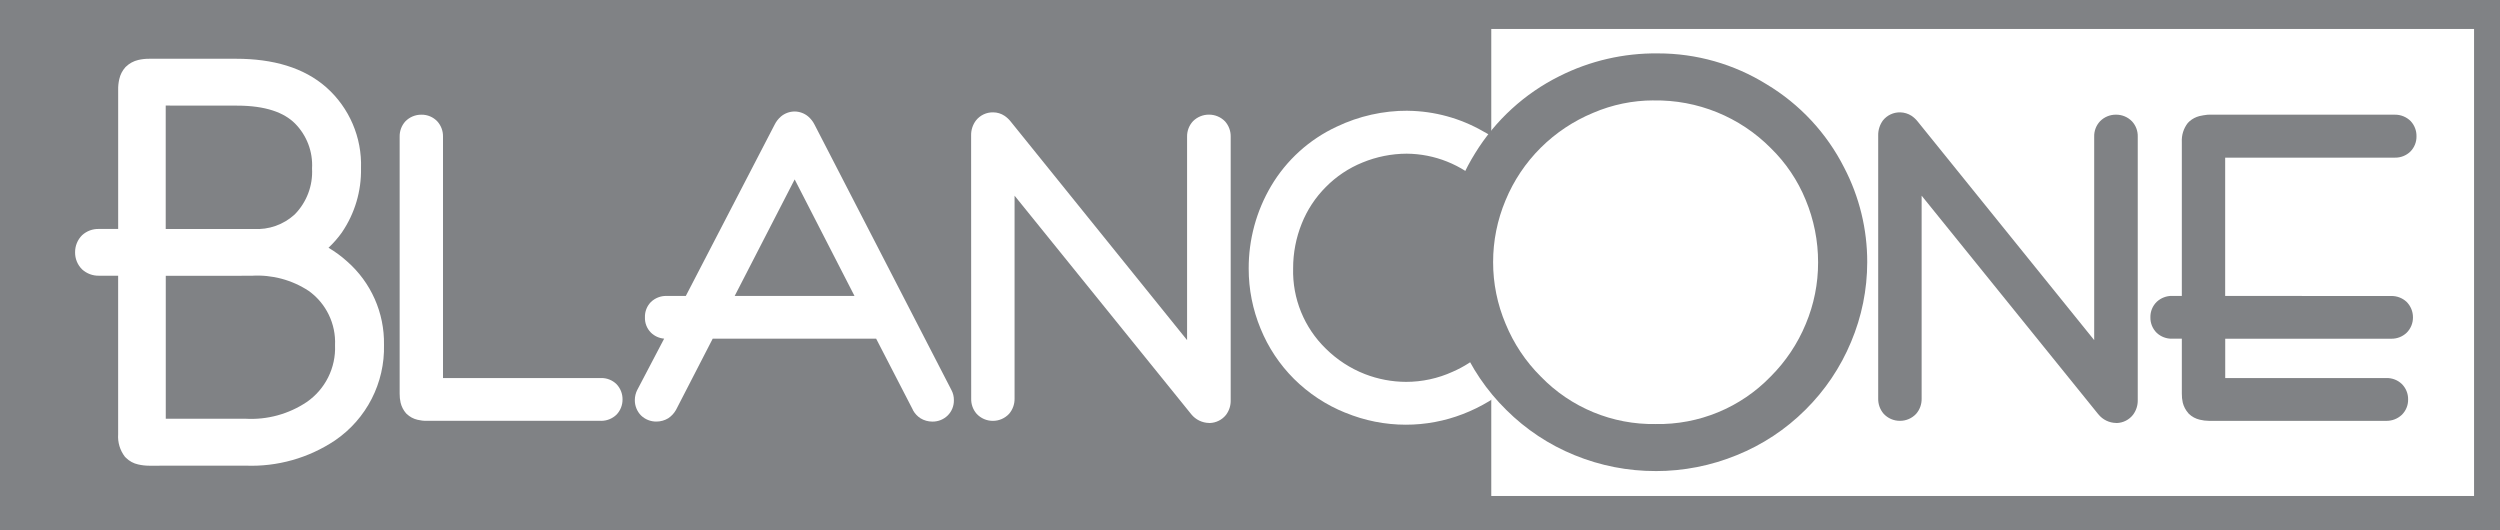
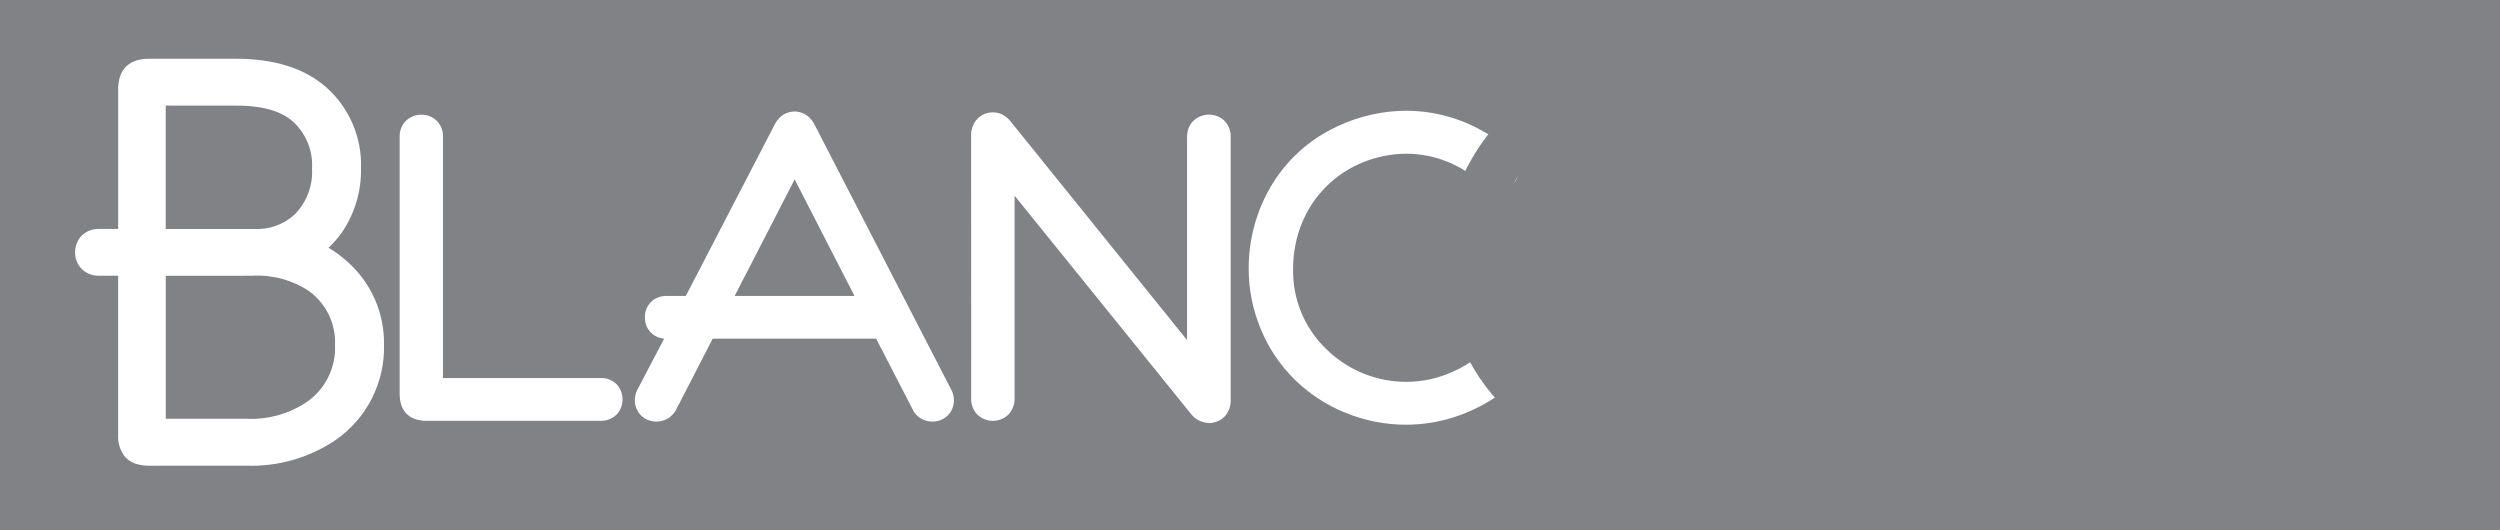
<svg xmlns="http://www.w3.org/2000/svg" width="100%" height="100%" viewBox="0 0 500 106" version="1.1" xml:space="preserve" style="fill-rule:evenodd;clip-rule:evenodd;stroke-linejoin:round;stroke-miterlimit:2;">
  <g>
    <rect x="0" y="0" width="500" height="106.102" style="fill:#808285;" />
-     <rect x="298.23" y="5.793" width="196.581" height="93.403" style="fill:#fff;" />
    <rect x="5.842" y="5.798" width="292.388" height="93.397" style="fill:#808285;" />
    <g>
      <path d="M47.175,11.752l-17.323,0c-0.742,-0.007 -1.483,0.075 -2.206,0.244c-0.927,0.216 -1.779,0.681 -2.463,1.344l-0.107,0.105c-0.605,0.673 -1.025,1.492 -1.218,2.376c-0.168,0.719 -0.243,1.458 -0.224,2.196l-0,27.774l-3.832,0c-1.247,-0.041 -2.461,0.407 -3.381,1.25c-0.91,0.905 -1.415,2.141 -1.402,3.424c-0.017,1.278 0.488,2.51 1.397,3.408c0.922,0.842 2.134,1.297 3.382,1.27l3.831,0l-0,31.717c-0.112,1.606 0.366,3.199 1.344,4.479l0.224,0.224c0.669,0.667 1.516,1.128 2.44,1.325c0.724,0.167 1.464,0.252 2.206,0.253l19.238,-0.013c6.353,0.257 12.627,-1.508 17.914,-5.038c6.304,-4.292 10.003,-11.512 9.804,-19.135c0.114,-6.374 -2.592,-12.483 -7.39,-16.681c-1.141,-1.029 -2.383,-1.941 -3.706,-2.723c0.986,-0.924 1.879,-1.944 2.665,-3.043l0.027,-0.045c2.567,-3.772 3.898,-8.251 3.807,-12.813c0.213,-6.147 -2.328,-12.079 -6.924,-16.166c-4.501,-3.981 -10.711,-5.732 -18.053,-5.732l-0.056,0l0.006,0Zm-14.033,9.36l14.26,0.014c5.737,0 9.405,1.379 11.599,3.571c2.36,2.381 3.6,5.657 3.408,9.004c0.191,3.411 -1.068,6.747 -3.464,9.182c-2.227,2.048 -5.196,3.1 -8.216,2.911l-17.587,0l-0,-24.682Zm17.213,34.037c4.029,-0.245 8.032,0.823 11.403,3.044c3.468,2.493 5.446,6.582 5.249,10.849c0.191,4.507 -1.953,8.809 -5.668,11.369c-3.605,2.411 -7.899,3.583 -12.229,3.337l-15.957,0l-0,-28.581l17.213,-0.015l-0.011,-0.003Z" style="fill:#fff;fill-rule:nonzero;" />
    </g>
    <g>
      <path d="M120.206,84.166l-34.862,0c-0.616,0.009 -1.231,-0.061 -1.829,-0.208c-0.824,-0.187 -1.581,-0.597 -2.188,-1.184l-0.119,-0.115c-0.527,-0.609 -0.901,-1.336 -1.088,-2.12c-0.134,-0.594 -0.198,-1.201 -0.19,-1.81l0,-51.394c-0.025,-1.124 0.382,-2.217 1.135,-3.052c0.839,-0.867 1.998,-1.353 3.204,-1.344c1.208,-0.024 2.372,0.464 3.2,1.344c0.752,0.838 1.157,1.931 1.131,3.057l0,48.268l31.606,0c1.149,-0.026 2.262,0.412 3.085,1.213c0.792,0.823 1.229,1.925 1.216,3.066c0.011,1.138 -0.426,2.235 -1.216,3.054c-0.814,0.782 -1.898,1.222 -3.027,1.228l-0.058,0l0,-0.003Z" style="fill:#fff;fill-rule:nonzero;" />
    </g>
    <g>
      <path d="M186.433,84.319c-0.822,-0.005 -1.628,-0.233 -2.331,-0.659c-0.626,-0.404 -1.141,-0.957 -1.5,-1.61l-0.059,-0.15l-7.311,-14.161l-32.692,0l-7.297,14.161l-0.081,0.146c-0.375,0.645 -0.893,1.196 -1.514,1.61c-0.707,0.427 -1.516,0.654 -2.342,0.658c-1.155,0.021 -2.272,-0.42 -3.102,-1.225c-0.807,-0.823 -1.252,-1.937 -1.236,-3.09c0.004,-0.7 0.17,-1.39 0.484,-2.015l0.027,-0.045l5.352,-10.209c-0.995,-0.081 -1.931,-0.507 -2.645,-1.205c-0.804,-0.808 -1.238,-1.915 -1.198,-3.054c-0.04,-1.144 0.393,-2.256 1.198,-3.07c0.828,-0.792 1.934,-1.229 3.079,-1.216l3.901,0l17.738,-34.212c0.313,-0.644 0.755,-1.216 1.298,-1.682c0.763,-0.635 1.722,-0.985 2.714,-0.992c0.993,0.005 1.953,0.356 2.714,0.992c0.536,0.457 0.973,1.018 1.286,1.648l27.373,53.072c0.331,0.619 0.5,1.313 0.49,2.015c0.025,1.146 -0.42,2.254 -1.231,3.065c-0.808,0.797 -1.902,1.24 -3.037,1.23c-0.028,0.004 -0.057,0.004 -0.085,0l0.007,-0.002Zm-39.495,-25.132l23.961,0l-11.965,-23.304l-11.996,23.304Z" style="fill:#fff;fill-rule:nonzero;" />
    </g>
    <g>
      <path d="M241.811,84.594c-1.377,-0.028 -2.674,-0.66 -3.545,-1.726l-0.051,-0.065l-35.301,-43.667l0,40.59c0.018,1.111 -0.371,2.192 -1.095,3.036c-0.835,0.902 -2.011,1.413 -3.24,1.409c-1.233,0.008 -2.414,-0.504 -3.252,-1.409c-0.732,-0.838 -1.12,-1.923 -1.088,-3.036l-0.015,-52.624c-0.026,-1.086 0.317,-2.15 0.974,-3.016c0.825,-1.044 2.095,-1.642 3.426,-1.615c0.816,-0.001 1.615,0.242 2.293,0.697c0.455,0.311 0.861,0.689 1.205,1.119l35.295,43.736l0,-40.681c-0.023,-1.152 0.405,-2.269 1.192,-3.111c0.849,-0.844 2.002,-1.314 3.2,-1.303c1.21,-0.002 2.371,0.49 3.211,1.362c0.741,0.838 1.141,1.926 1.119,3.045l0,52.666c0.037,1.066 -0.291,2.113 -0.929,2.967c-0.794,1.002 -1.993,1.601 -3.271,1.635l-0.121,-0l-0.007,-0.009Z" style="fill:#fff;fill-rule:nonzero;" />
    </g>
    <g>
      <path d="M269.074,82.55c-3.843,-1.548 -7.337,-3.85 -10.276,-6.77c-2.882,-2.878 -5.158,-6.304 -6.693,-10.077c-1.569,-3.799 -2.373,-7.87 -2.367,-11.98c-0.021,-5.806 1.527,-11.511 4.479,-16.51c3.078,-5.199 7.662,-9.344 13.142,-11.887c4.438,-2.117 9.298,-3.205 14.215,-3.182l0,0.012c5.311,0.06 10.517,1.488 15.115,4.145c2.182,1.162 4.181,2.638 5.935,4.38l0.076,0.091c0.716,0.801 1.114,1.837 1.119,2.912c0.023,1.153 -0.418,2.269 -1.225,3.094c-0.834,0.804 -1.956,1.241 -3.114,1.212c-1.12,-0.026 -2.195,-0.448 -3.035,-1.189l-0.069,-0.052c-4.077,-3.825 -9.453,-5.974 -15.044,-6.012c-3.025,0.013 -6.02,0.611 -8.818,1.762c-2.76,1.116 -5.262,2.786 -7.352,4.906c-2.084,2.087 -3.722,4.575 -4.814,7.314c-1.145,2.847 -1.729,5.888 -1.722,8.957c-0.162,6.029 2.211,11.857 6.539,16.058c2.23,2.212 4.891,3.942 7.817,5.086c2.622,1.018 5.41,1.546 8.223,1.556c3.212,0.001 6.387,-0.686 9.311,-2.016c2.25,-0.975 4.328,-2.307 6.153,-3.945c0.839,-0.822 1.961,-1.294 3.135,-1.319c1.156,-0.03 2.275,0.413 3.097,1.225c0.809,0.819 1.26,1.927 1.254,3.079c-0.015,0.741 -0.212,1.468 -0.573,2.116c-0.277,0.483 -0.634,0.914 -1.057,1.276l-0.058,0.054c-2.917,2.557 -6.263,4.576 -9.884,5.966c-3.637,1.409 -7.503,2.131 -11.403,2.131l-0.02,0c-4.145,0 -8.249,-0.815 -12.079,-2.4l-0.007,0.007Z" style="fill:#fff;fill-rule:nonzero;" />
    </g>
    <g>
-       <path d="M423.223,84.594c-1.375,-0.02 -2.672,-0.651 -3.538,-1.72l-0.06,-0.065l-35.298,-43.673l0,40.59c0.025,1.112 -0.364,2.195 -1.093,3.036c-0.834,0.901 -2.01,1.411 -3.238,1.404c-1.239,0.011 -2.427,-0.502 -3.267,-1.413c-0.721,-0.841 -1.109,-1.919 -1.089,-3.027l0,-52.624c-0.023,-1.082 0.31,-2.142 0.948,-3.016c0.834,-1.042 2.107,-1.639 3.441,-1.615c0.814,0.014 1.608,0.255 2.291,0.697c0.456,0.311 0.862,0.688 1.205,1.119l35.316,43.736l0,-40.686c-0.034,-1.148 0.393,-2.264 1.185,-3.097c0.84,-0.851 1.994,-1.323 3.191,-1.305c1.203,-0.009 2.358,0.477 3.193,1.343c0.766,0.828 1.176,1.925 1.142,3.053l0,52.67c0.026,1.064 -0.307,2.107 -0.945,2.958c-0.782,1.001 -1.969,1.604 -3.238,1.646c-0.051,0.003 -0.102,0.003 -0.152,-0l0.006,-0.011Z" style="fill:#808285;fill-rule:nonzero;" />
+       <path d="M423.223,84.594c-1.375,-0.02 -2.672,-0.651 -3.538,-1.72l-0.06,-0.065l-35.298,-43.673l0,40.59c0.025,1.112 -0.364,2.195 -1.093,3.036c-0.834,0.901 -2.01,1.411 -3.238,1.404c-1.239,0.011 -2.427,-0.502 -3.267,-1.413c-0.721,-0.841 -1.109,-1.919 -1.089,-3.027l0,-52.624c-0.023,-1.082 0.31,-2.142 0.948,-3.016c0.834,-1.042 2.107,-1.639 3.441,-1.615c0.814,0.014 1.608,0.255 2.291,0.697c0.456,0.311 0.862,0.688 1.205,1.119l35.316,43.736l0,-40.686c0.84,-0.851 1.994,-1.323 3.191,-1.305c1.203,-0.009 2.358,0.477 3.193,1.343c0.766,0.828 1.176,1.925 1.142,3.053l0,52.67c0.026,1.064 -0.307,2.107 -0.945,2.958c-0.782,1.001 -1.969,1.604 -3.238,1.646c-0.051,0.003 -0.102,0.003 -0.152,-0l0.006,-0.011Z" style="fill:#808285;fill-rule:nonzero;" />
    </g>
    <g>
-       <path d="M477.298,84.169l-35.513,0c-0.611,-0.004 -1.219,-0.079 -1.812,-0.224c-0.83,-0.186 -1.594,-0.596 -2.208,-1.185l-0.107,-0.134c-0.533,-0.602 -0.913,-1.323 -1.106,-2.103c-0.133,-0.594 -0.195,-1.201 -0.184,-1.809l0,-10.973l-1.95,0c-1.132,0.027 -2.231,-0.389 -3.062,-1.158c-0.837,-0.816 -1.3,-1.945 -1.276,-3.115c-0.028,-1.173 0.439,-2.306 1.285,-3.119c0.829,-0.766 1.922,-1.184 3.05,-1.167l1.951,0l0,-30.772c-0.075,-1.371 0.348,-2.723 1.191,-3.807l0.374,-0.369c0.562,-0.482 1.227,-0.829 1.944,-1.015c0.517,-0.118 1.04,-0.207 1.567,-0.266l0.336,-0.016l37.231,0c1.168,-0.007 2.291,0.453 3.119,1.277c0.773,0.823 1.193,1.916 1.171,3.045c0.021,1.143 -0.423,2.246 -1.229,3.057c-0.822,0.795 -1.928,1.231 -3.072,1.211l-33.964,0l0,27.66l33.209,0.011c1.129,-0.023 2.225,0.391 3.057,1.156c0.833,0.822 1.299,1.946 1.292,3.117c0.013,1.173 -0.459,2.301 -1.304,3.115c-0.824,0.762 -1.911,1.177 -3.034,1.157l-33.209,0l0,7.865l32.246,0c1.126,-0.026 2.218,0.389 3.041,1.157c0.843,0.818 1.311,1.948 1.292,3.122c0.022,1.17 -0.447,2.297 -1.292,3.106c-0.818,0.758 -1.894,1.178 -3.009,1.176l-0.032,0l0.007,0Z" style="fill:#808285;fill-rule:nonzero;" />
-     </g>
+       </g>
    <g>
      <path d="M331.15,94.212c-5.567,0.013 -11.083,-1.067 -16.235,-3.178c-5.11,-2.078 -9.754,-5.156 -13.66,-9.051c-3.929,-3.863 -7.05,-8.47 -9.181,-13.552c-2.142,-5.041 -3.243,-10.463 -3.238,-15.94c-0.036,-7.721 2.112,-15.298 6.194,-21.853c4.063,-6.603 9.896,-11.936 16.835,-15.393c6.12,-3.083 12.892,-4.648 19.744,-4.564c7.663,-0.009 15.178,2.126 21.69,6.165c6.651,3.981 12.04,9.766 15.538,16.683c3.041,5.837 4.622,12.325 4.609,18.906c-0.002,5.483 -1.102,10.909 -3.234,15.96c-2.114,5.086 -5.22,9.7 -9.136,13.572c-3.921,3.908 -8.587,6.99 -13.72,9.063c-5.139,2.106 -10.639,3.189 -16.193,3.186l-0.013,-0.004Zm-0.448,-74.132c-4.15,0.005 -8.256,0.851 -12.07,2.488c-3.908,1.619 -7.464,3.985 -10.468,6.964c-3.028,3.004 -5.425,6.582 -7.052,10.525c-1.648,3.917 -2.494,8.126 -2.49,12.376c-0.004,4.239 0.848,8.436 2.503,12.339c1.619,3.949 4.012,7.534 7.039,10.542c6.008,6.207 14.333,9.647 22.97,9.493c8.642,0.163 16.974,-3.275 22.985,-9.486c3.016,-3.009 5.408,-6.587 7.035,-10.525c1.635,-3.894 2.473,-8.077 2.464,-12.3c0.009,-4.3 -0.837,-8.559 -2.488,-12.529c-1.59,-3.89 -3.964,-7.412 -6.973,-10.346c-6.188,-6.244 -14.67,-9.69 -23.459,-9.532l0.004,-0.009Z" style="fill:#808285;fill-rule:nonzero;" />
    </g>
  </g>
</svg>